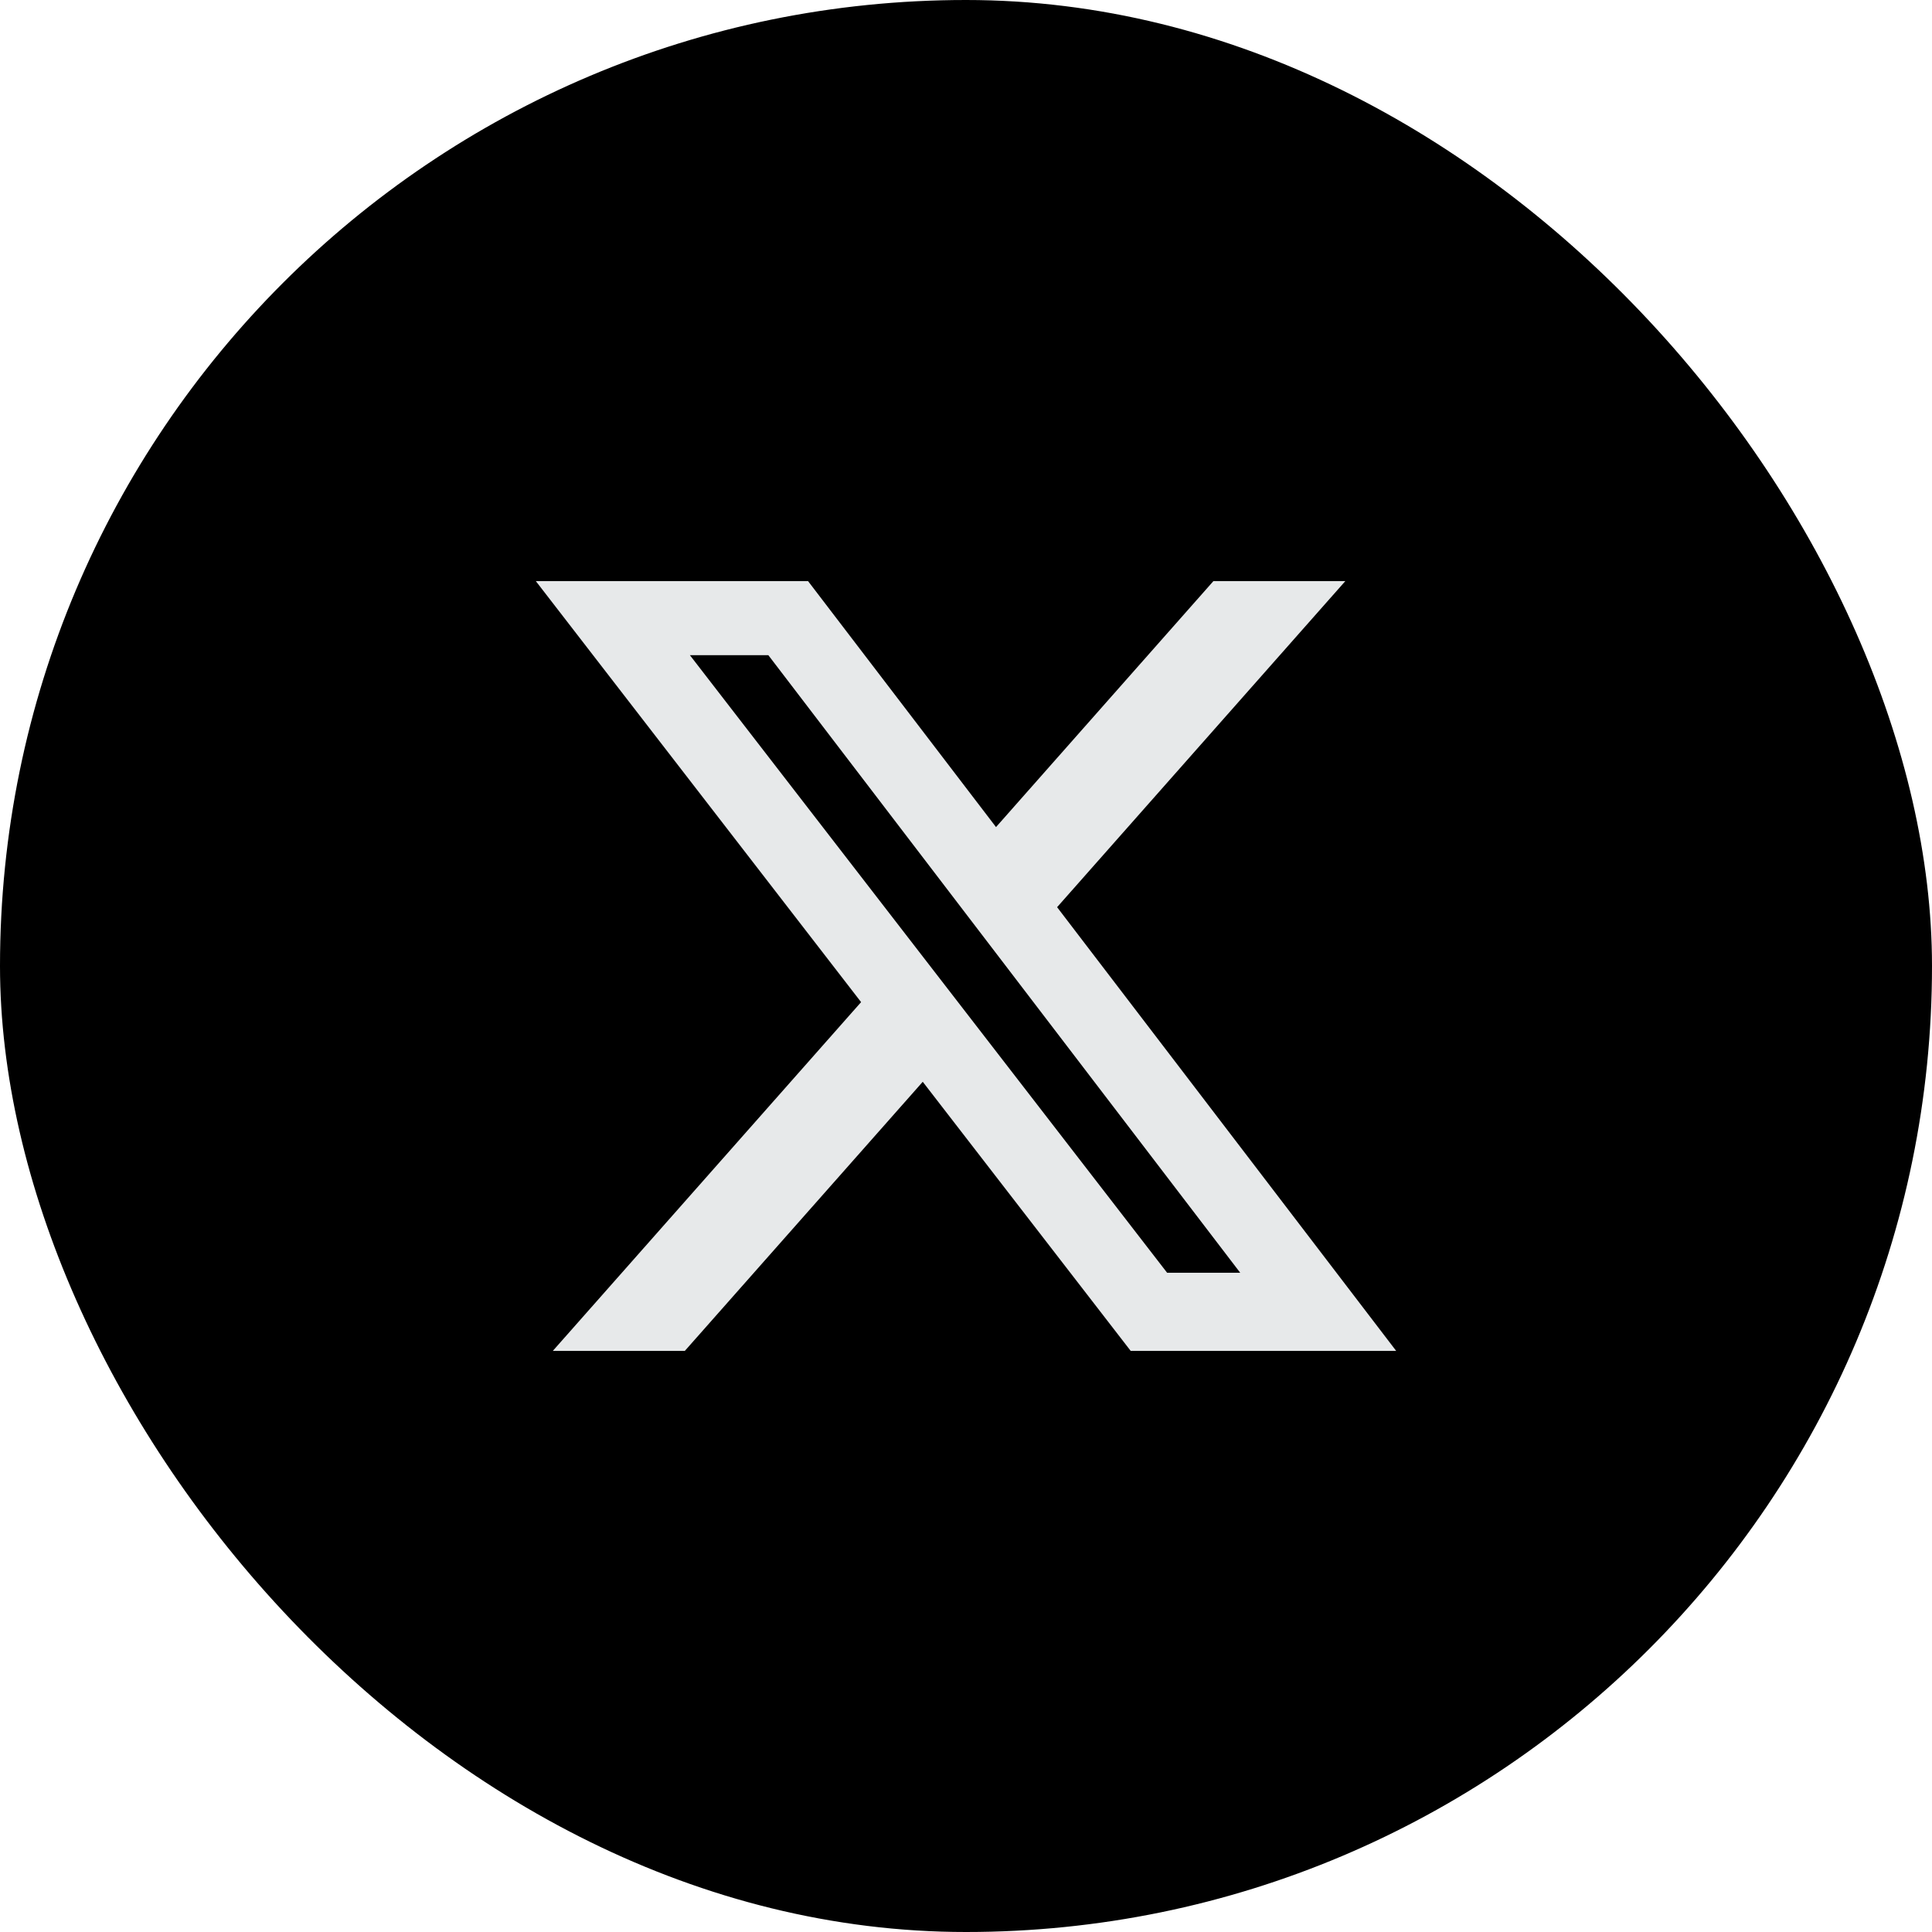
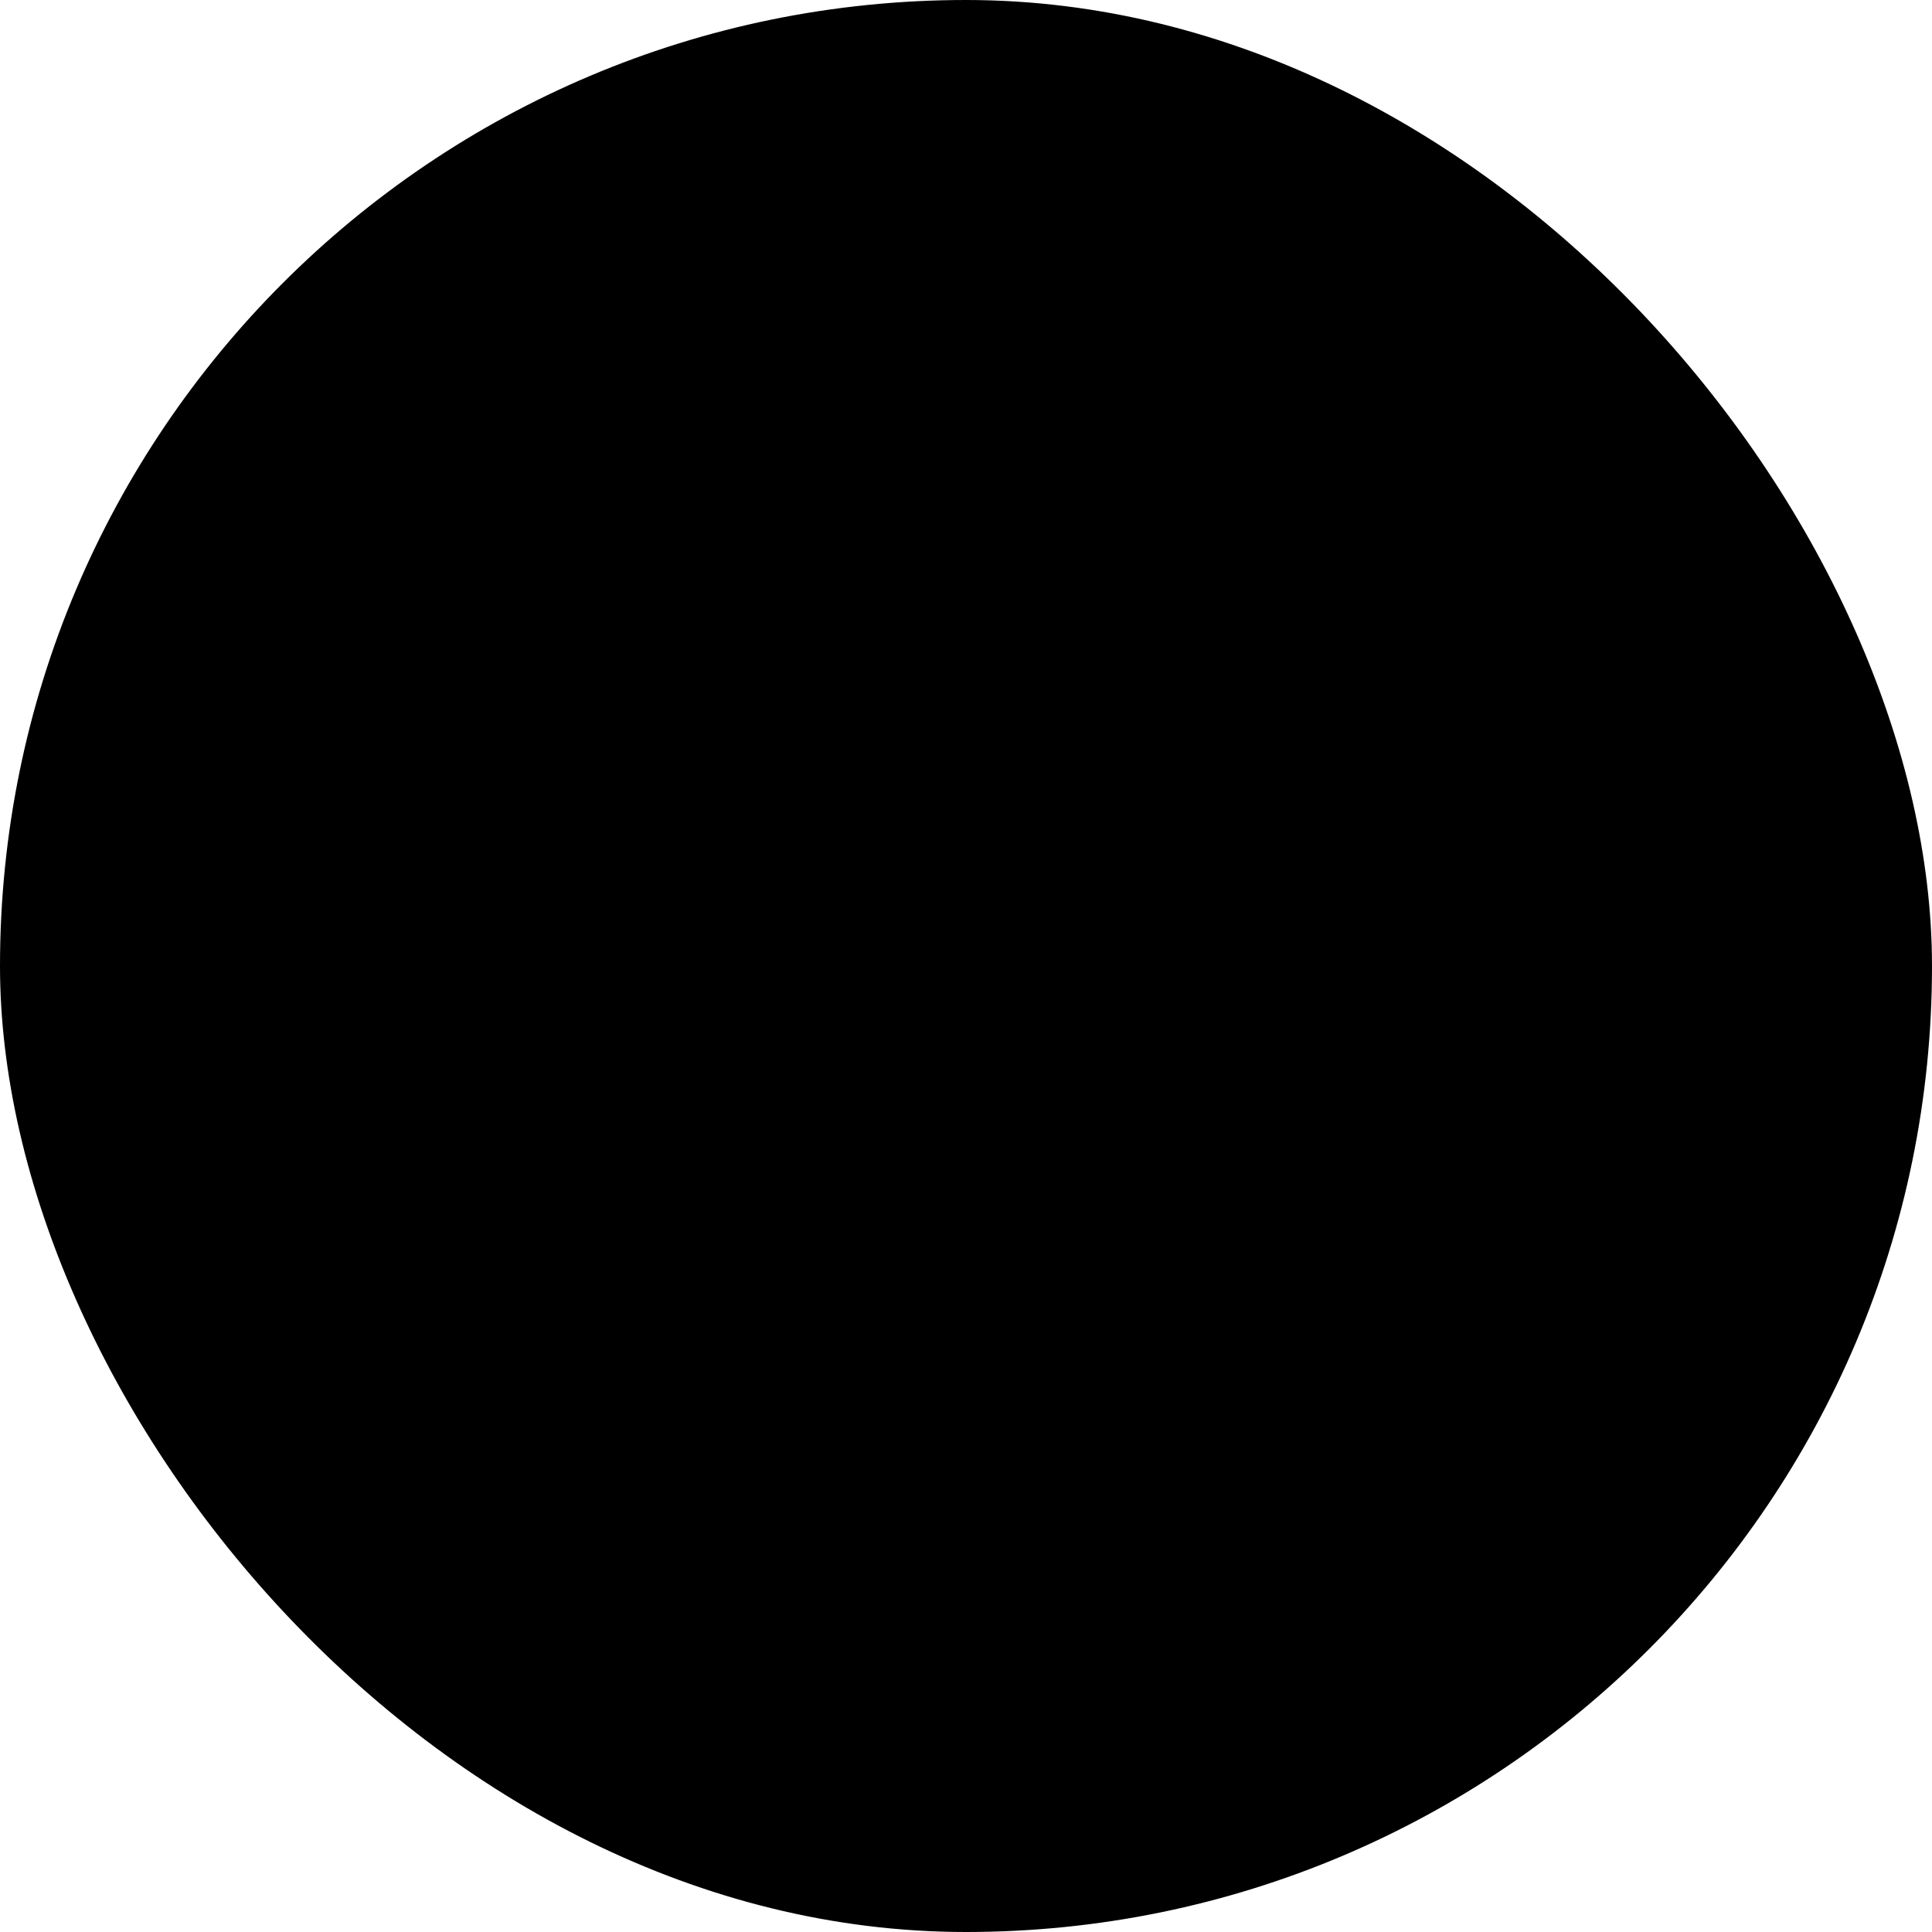
<svg xmlns="http://www.w3.org/2000/svg" width="256" height="256" viewBox="0 0 256 256" fill="none">
  <rect width="256" height="256" rx="128" fill="black" />
-   <path d="M160.782 77H178.262L140.072 120.206L185 179H149.822L122.269 143.342L90.743 179H73.251L114.099 132.786L71 77H107.071L131.977 109.593L160.782 77ZM154.647 168.643H164.333L101.808 86.813H91.414L154.647 168.643Z" fill="#E7E9EA" />
</svg>